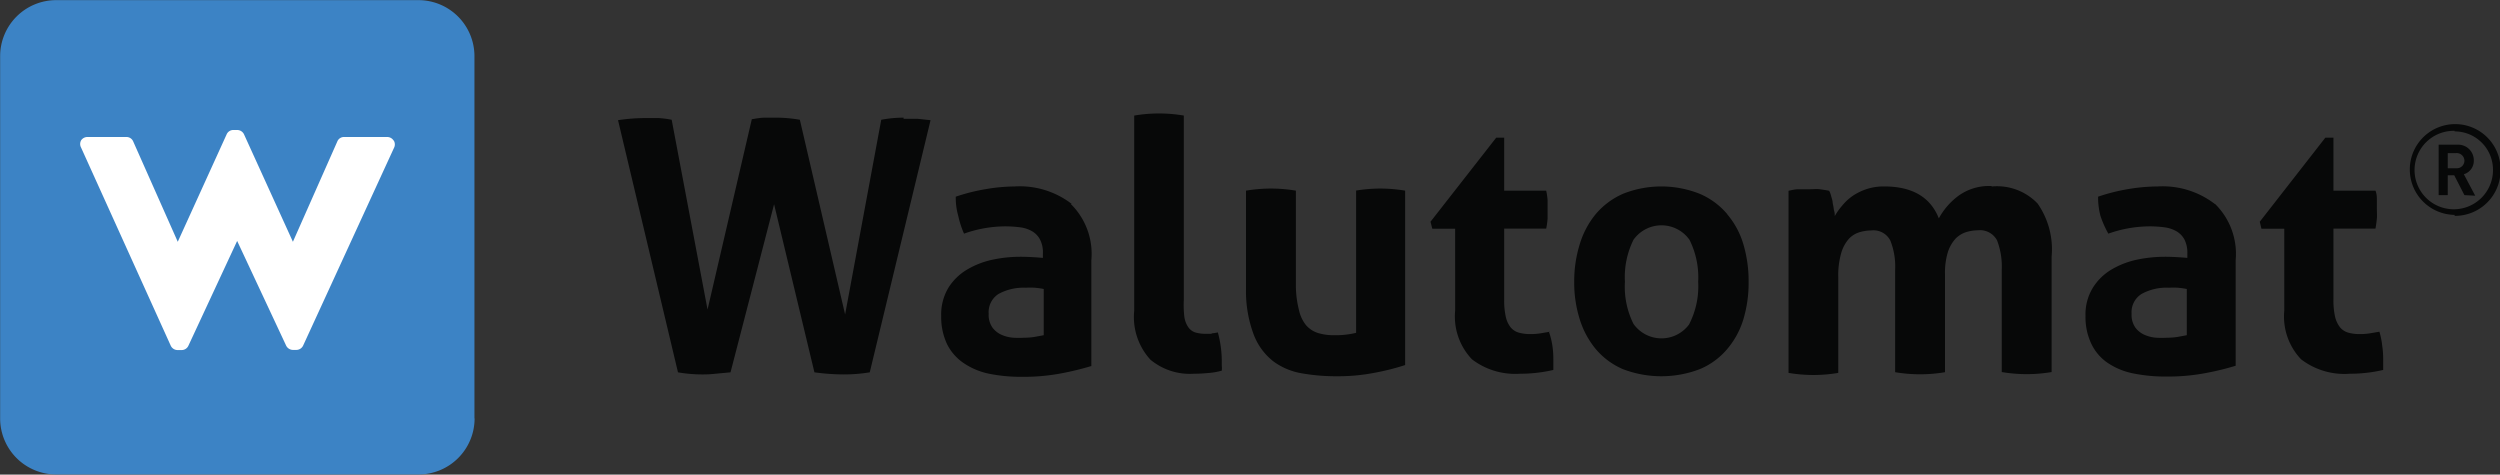
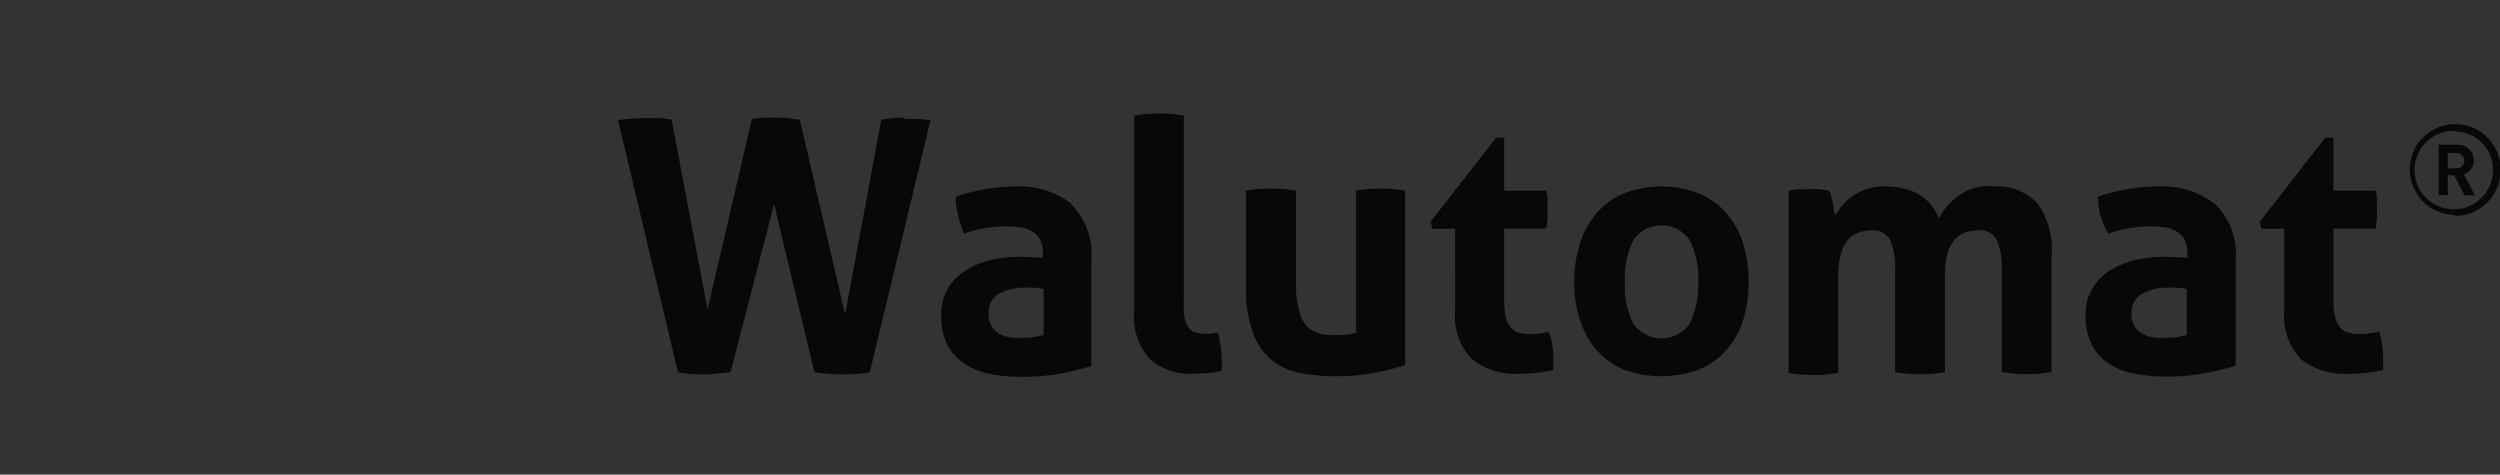
<svg xmlns="http://www.w3.org/2000/svg" id="Warstwa_1" data-name="Warstwa 1" viewBox="0 0 178.47 33.88">
  <rect x="0" y="0" width="178.47" height="33.88" fill="#333333" stroke="none" />
  <defs>
    <style>
      .cls-1 {
        fill: #3c83c5;
      }

      .cls-2 {
        fill: #fff;
      }

      .cls-3 {
        fill: #070808;
      }
    </style>
  </defs>
  <g id="g10">
    <g id="g12">
-       <path id="path14" class="cls-1" d="M41.37,34.19a4,4,0,0,1-4,4H11.5a4,4,0,0,1-4-4V8.33a4,4,0,0,1,4-4H37.36a4,4,0,0,1,4,4V34.19" transform="translate(-7.49 -4.32)" />
-       <path id="path16" class="cls-2" d="M35.58,14.34a.54.54,0,0,0-.45-.24H32.06a.51.51,0,0,0-.49.32L28.4,21.58l-3.49-7.67a.54.54,0,0,0-.49-.31h-.27a.52.52,0,0,0-.48.31l-3.49,7.67L17,14.42a.52.52,0,0,0-.49-.32H13.73a.54.54,0,0,0-.45.24.54.54,0,0,0,0,.52L19.68,29a.54.54,0,0,0,.49.31h.29a.53.53,0,0,0,.48-.31l3.48-7.48L27.92,29a.55.55,0,0,0,.49.3h.23a.54.54,0,0,0,.49-.31l6.48-14.1a.54.54,0,0,0,0-.52" transform="translate(-7.49 -4.32)" />
      <path id="path18" class="cls-3" d="M182.83,15.25h-.6v1.08h.6a.54.54,0,0,0,.59-.53.55.55,0,0,0-.59-.55Zm.59,3-.73-1.42h-.46v1.42h-.65v-3.6h1.35a1.11,1.11,0,0,1,1.16,1.11,1,1,0,0,1-.71,1l.81,1.53Zm-.7-4.59a2.8,2.8,0,1,0,2.74,2.79A2.74,2.74,0,0,0,182.72,13.7Zm0,6A3.24,3.24,0,1,1,186,16.49,3.25,3.25,0,0,1,182.72,19.73ZM163.6,28.25l-.65.12a4.87,4.87,0,0,1-.76.06,7.45,7.45,0,0,1-.76,0,2.59,2.59,0,0,1-.83-.2,1.64,1.64,0,0,1-.66-.51,1.57,1.57,0,0,1-.28-1,1.53,1.53,0,0,1,.72-1.42,3.69,3.69,0,0,1,1.94-.44,5.06,5.06,0,0,1,.63,0,6,6,0,0,1,.65.09Zm2-9.37a6.11,6.11,0,0,0-4.07-1.25,12.86,12.86,0,0,0-2.06.18,13.61,13.61,0,0,0-2.2.55,5.1,5.1,0,0,0,.17,1.38A7.28,7.28,0,0,0,158,21a8.88,8.88,0,0,1,2.88-.52,7.92,7.92,0,0,1,1.14.07,2.29,2.29,0,0,1,.86.29,1.52,1.52,0,0,1,.56.59,2.13,2.13,0,0,1,.2,1v.3c-.59-.05-1.12-.08-1.61-.08a9.78,9.78,0,0,0-2,.21,6.06,6.06,0,0,0-1.82.71,3.91,3.91,0,0,0-1.32,1.3,3.62,3.62,0,0,0-.52,2,4.42,4.42,0,0,0,.42,2,3.42,3.42,0,0,0,1.17,1.36,5,5,0,0,0,1.83.75,11.35,11.35,0,0,0,2.34.22,14.18,14.18,0,0,0,2.83-.25,19.63,19.63,0,0,0,2.13-.52V22.89a5,5,0,0,0-1.46-4Zm-37.5,8.56a2.45,2.45,0,0,1-4,0,5.93,5.93,0,0,1-.61-3,6,6,0,0,1,.61-3,2.45,2.45,0,0,1,4,0,6,6,0,0,1,.62,3A5.92,5.92,0,0,1,128.09,27.44Zm2.69-7.84a5.28,5.28,0,0,0-1.95-1.44,7.4,7.4,0,0,0-5.5,0,5.38,5.38,0,0,0-1.93,1.44,6.18,6.18,0,0,0-1.15,2.17,8.9,8.9,0,0,0-.39,2.68,8.71,8.71,0,0,0,.39,2.65,6.21,6.21,0,0,0,1.15,2.14,5.24,5.24,0,0,0,1.93,1.43,7.67,7.67,0,0,0,5.5,0,5.15,5.15,0,0,0,1.95-1.43,5.91,5.91,0,0,0,1.16-2.14,9,9,0,0,0,.37-2.65,9.24,9.24,0,0,0-.37-2.68A5.89,5.89,0,0,0,130.78,19.6Zm18.84-2a3.74,3.74,0,0,0-2.32.69,4.92,4.92,0,0,0-1.41,1.62Q145,17.63,142,17.63a3.87,3.87,0,0,0-1.26.19,4.11,4.11,0,0,0-1,.49A3.67,3.67,0,0,0,139,19a4.31,4.31,0,0,0-.53.75c0-.12,0-.26-.06-.43a4.54,4.54,0,0,0-.09-.51c0-.18-.07-.34-.11-.5a1.51,1.51,0,0,0-.14-.37c-.23-.05-.46-.08-.67-.11s-.47,0-.75,0-.55,0-.78,0-.47.06-.7.11v13a10.58,10.58,0,0,0,3.55,0V24.09a5.69,5.69,0,0,1,.21-1.7,2.6,2.6,0,0,1,.53-1,1.69,1.69,0,0,1,.77-.49,3.07,3.07,0,0,1,.85-.13,1.35,1.35,0,0,1,1.36.73,5,5,0,0,1,.34,2.08v7.31a10.64,10.64,0,0,0,3.56,0v-7a5,5,0,0,1,.21-1.59,2.62,2.62,0,0,1,.55-.95,1.86,1.86,0,0,1,.75-.46,3.06,3.06,0,0,1,.84-.13,1.37,1.37,0,0,1,1.37.73,5.18,5.18,0,0,1,.33,2.08v7.31a11,11,0,0,0,1.78.15,10.78,10.78,0,0,0,1.78-.15V22.64a5.7,5.7,0,0,0-1-3.79,4,4,0,0,0-3.24-1.22ZM177.35,28l-.64.11a4.52,4.52,0,0,1-.74.06,3,3,0,0,1-.83-.1,1.19,1.19,0,0,1-.59-.37,2,2,0,0,1-.36-.75,5.36,5.36,0,0,1-.12-1.26V20.64h3c.05-.27.08-.51.1-.73s0-.44,0-.67,0-.43,0-.63,0-.43-.1-.68h-3V14.15h-.58l-4.68,6,.12.5h1.63V26.5a4.43,4.43,0,0,0,1.2,3.47A5.08,5.08,0,0,0,175.24,31a10.4,10.4,0,0,0,2.38-.27c0-.12,0-.24,0-.37s0-.27,0-.46a6.23,6.23,0,0,0-.07-.91A5.32,5.32,0,0,0,177.35,28ZM94,28.15l-.44,0a2.62,2.62,0,0,1-.75-.1,1,1,0,0,1-.49-.37,1.77,1.77,0,0,1-.28-.73A7.24,7.24,0,0,1,92,25.72V12.57a10.52,10.52,0,0,0-3.54,0V26.5A4.5,4.5,0,0,0,89.62,30,4.41,4.41,0,0,0,92.71,31a9.62,9.62,0,0,0,1-.05,4.72,4.72,0,0,0,1-.17,1.8,1.8,0,0,0,0-.37v-.36a7.84,7.84,0,0,0-.28-2,3.4,3.4,0,0,1-.46.07ZM72,12.72a8.43,8.43,0,0,0-1.6.15l-2.58,13.9-3.23-13.9a9.78,9.78,0,0,0-1.63-.15c-.3,0-.59,0-.88,0s-.59.06-.92.11L58,26.42,55.44,12.87a6.86,6.86,0,0,0-.91-.12l-.92,0a12.62,12.62,0,0,0-2,.15l4.28,18a10.25,10.25,0,0,0,1.68.15,7.84,7.84,0,0,0,1-.05l1.07-.1,3.11-12,2.88,12a15.75,15.75,0,0,0,2.07.15,11.37,11.37,0,0,0,1.88-.15l4.34-18-.93-.1c-.32,0-.64,0-1,0Zm10,15.53-.65.12a4.74,4.74,0,0,1-.75.06,7.32,7.32,0,0,1-.76,0,2.53,2.53,0,0,1-.83-.2,1.64,1.64,0,0,1-.66-.51,1.57,1.57,0,0,1-.28-1,1.54,1.54,0,0,1,.71-1.42,3.74,3.74,0,0,1,1.94-.44,4.84,4.84,0,0,1,.63,0,5.67,5.67,0,0,1,.65.09Zm2-9.37a6.08,6.08,0,0,0-4.07-1.25,12.74,12.74,0,0,0-2,.18,13.73,13.73,0,0,0-2.21.55,4.71,4.71,0,0,0,.18,1.38A6.54,6.54,0,0,0,76.31,21a8.83,8.83,0,0,1,2.88-.52,8.11,8.11,0,0,1,1.14.07,2.29,2.29,0,0,1,.86.29,1.49,1.49,0,0,1,.55.59,2,2,0,0,1,.2,1v.3c-.58-.05-1.12-.08-1.6-.08a9.64,9.64,0,0,0-2,.21,6,6,0,0,0-1.82.71,3.94,3.94,0,0,0-1.33,1.3,3.7,3.7,0,0,0-.51,2,4.56,4.56,0,0,0,.41,2,3.53,3.53,0,0,0,1.18,1.36A5,5,0,0,0,78.1,31a11.35,11.35,0,0,0,2.34.22,14.32,14.32,0,0,0,2.83-.25,20.87,20.87,0,0,0,2.13-.52V22.89A5,5,0,0,0,83.93,18.88Zm20.3-.95V28.08a6.1,6.1,0,0,1-1.55.17,3.83,3.83,0,0,1-1.18-.16,1.9,1.9,0,0,1-.84-.55,2.57,2.57,0,0,1-.5-1.05A7.28,7.28,0,0,1,100,24.8V17.93a10.78,10.78,0,0,0-1.78-.15,11,11,0,0,0-1.78.15v7A8.79,8.79,0,0,0,97,28.23a4.4,4.4,0,0,0,1.41,1.9,4.77,4.77,0,0,0,2.07.85,14,14,0,0,0,2.46.2,13.62,13.62,0,0,0,2.74-.26,16.85,16.85,0,0,0,2.12-.54V17.93a10.87,10.87,0,0,0-1.78-.15,10.73,10.73,0,0,0-1.76.15ZM118.14,28l-.64.11a4.62,4.62,0,0,1-.74.06,3,3,0,0,1-.83-.1,1.19,1.19,0,0,1-.59-.37A1.88,1.88,0,0,1,115,27a5.29,5.29,0,0,1-.13-1.26V20.64h3a5.5,5.5,0,0,0,.1-.73c0-.21,0-.44,0-.67s0-.43,0-.63a4.86,4.86,0,0,0-.1-.68h-3V14.15h-.57l-4.69,6,.13.5h1.63V26.5a4.43,4.43,0,0,0,1.2,3.47A5.08,5.08,0,0,0,116,31a10.4,10.4,0,0,0,2.38-.27c0-.12,0-.24,0-.37s0-.27,0-.46a6.23,6.23,0,0,0-.07-.91,5.32,5.32,0,0,0-.25-1" transform="translate(-7.49 -4.32)" />
    </g>
  </g>
</svg>